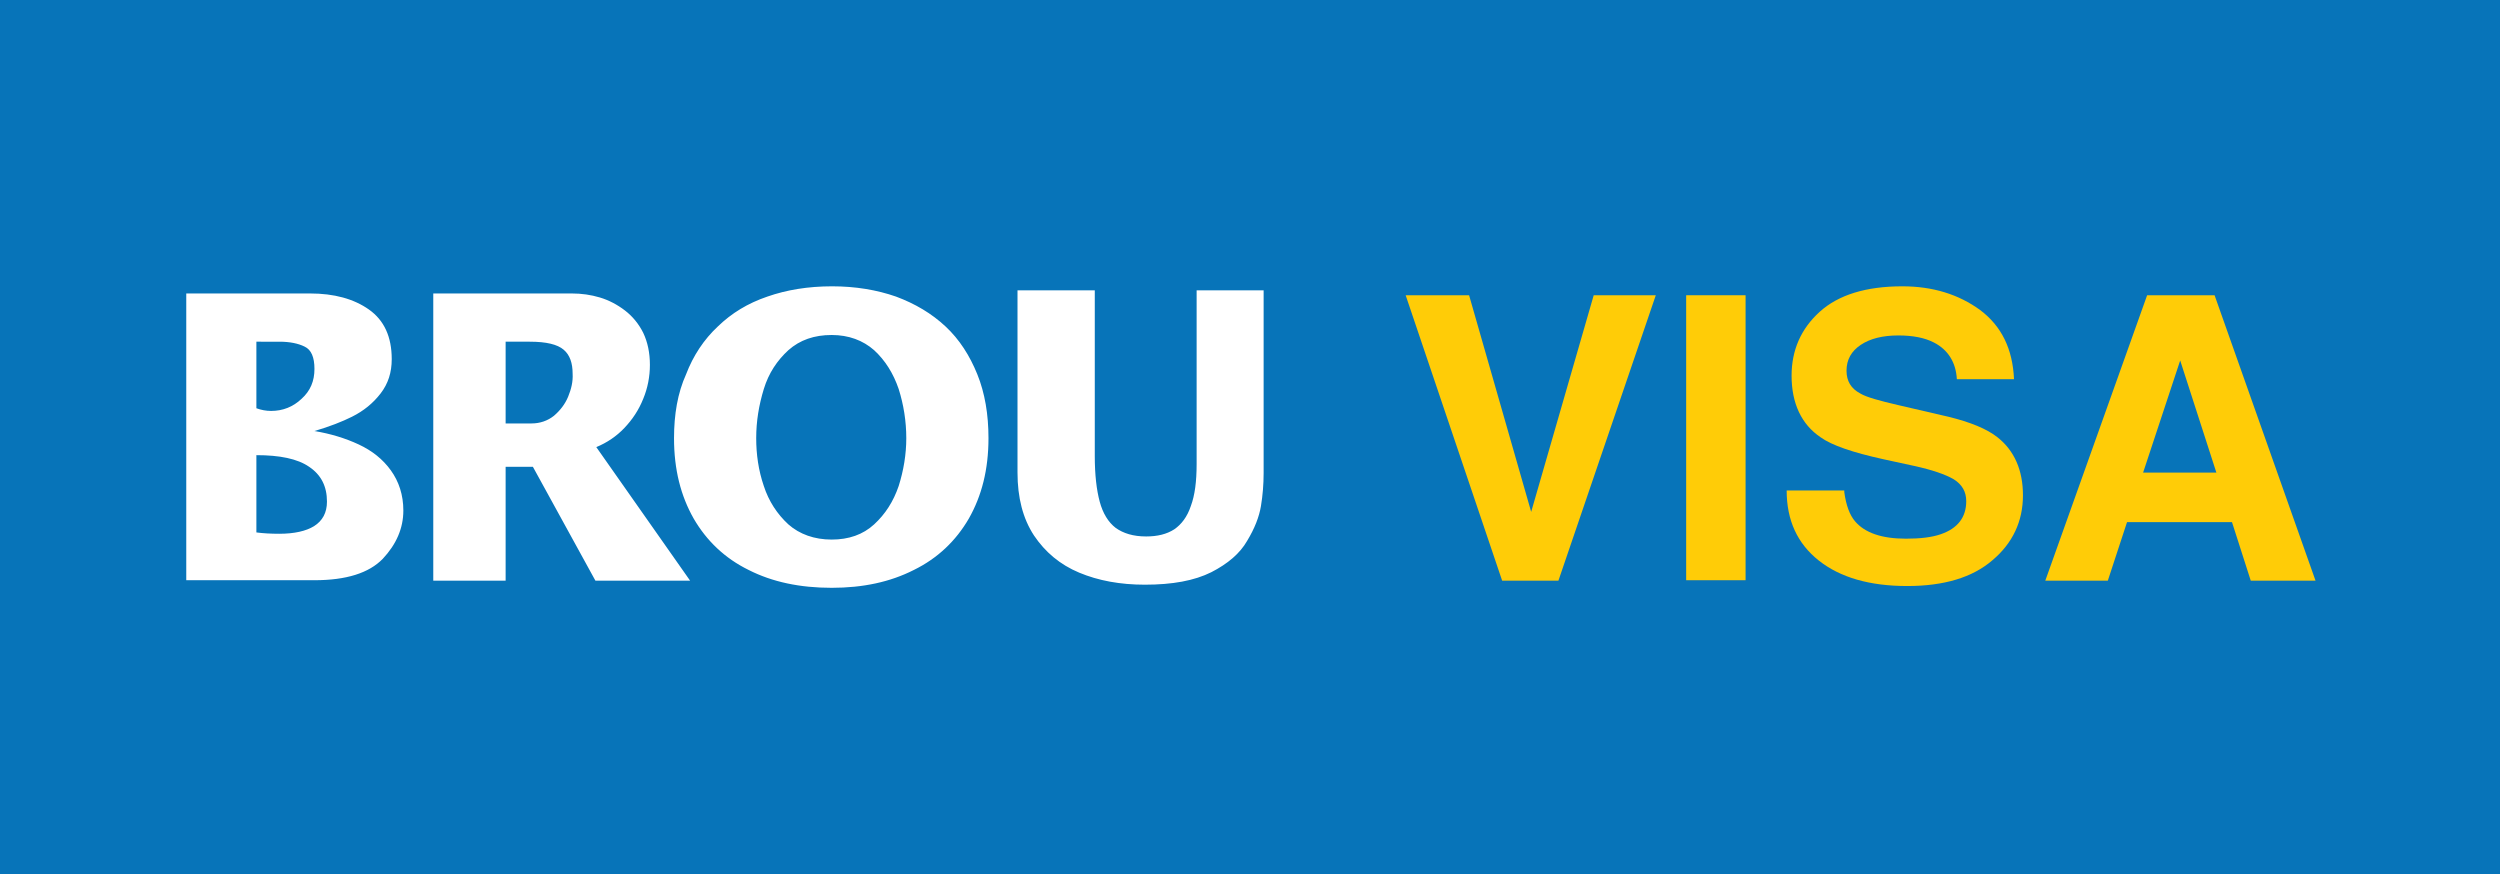
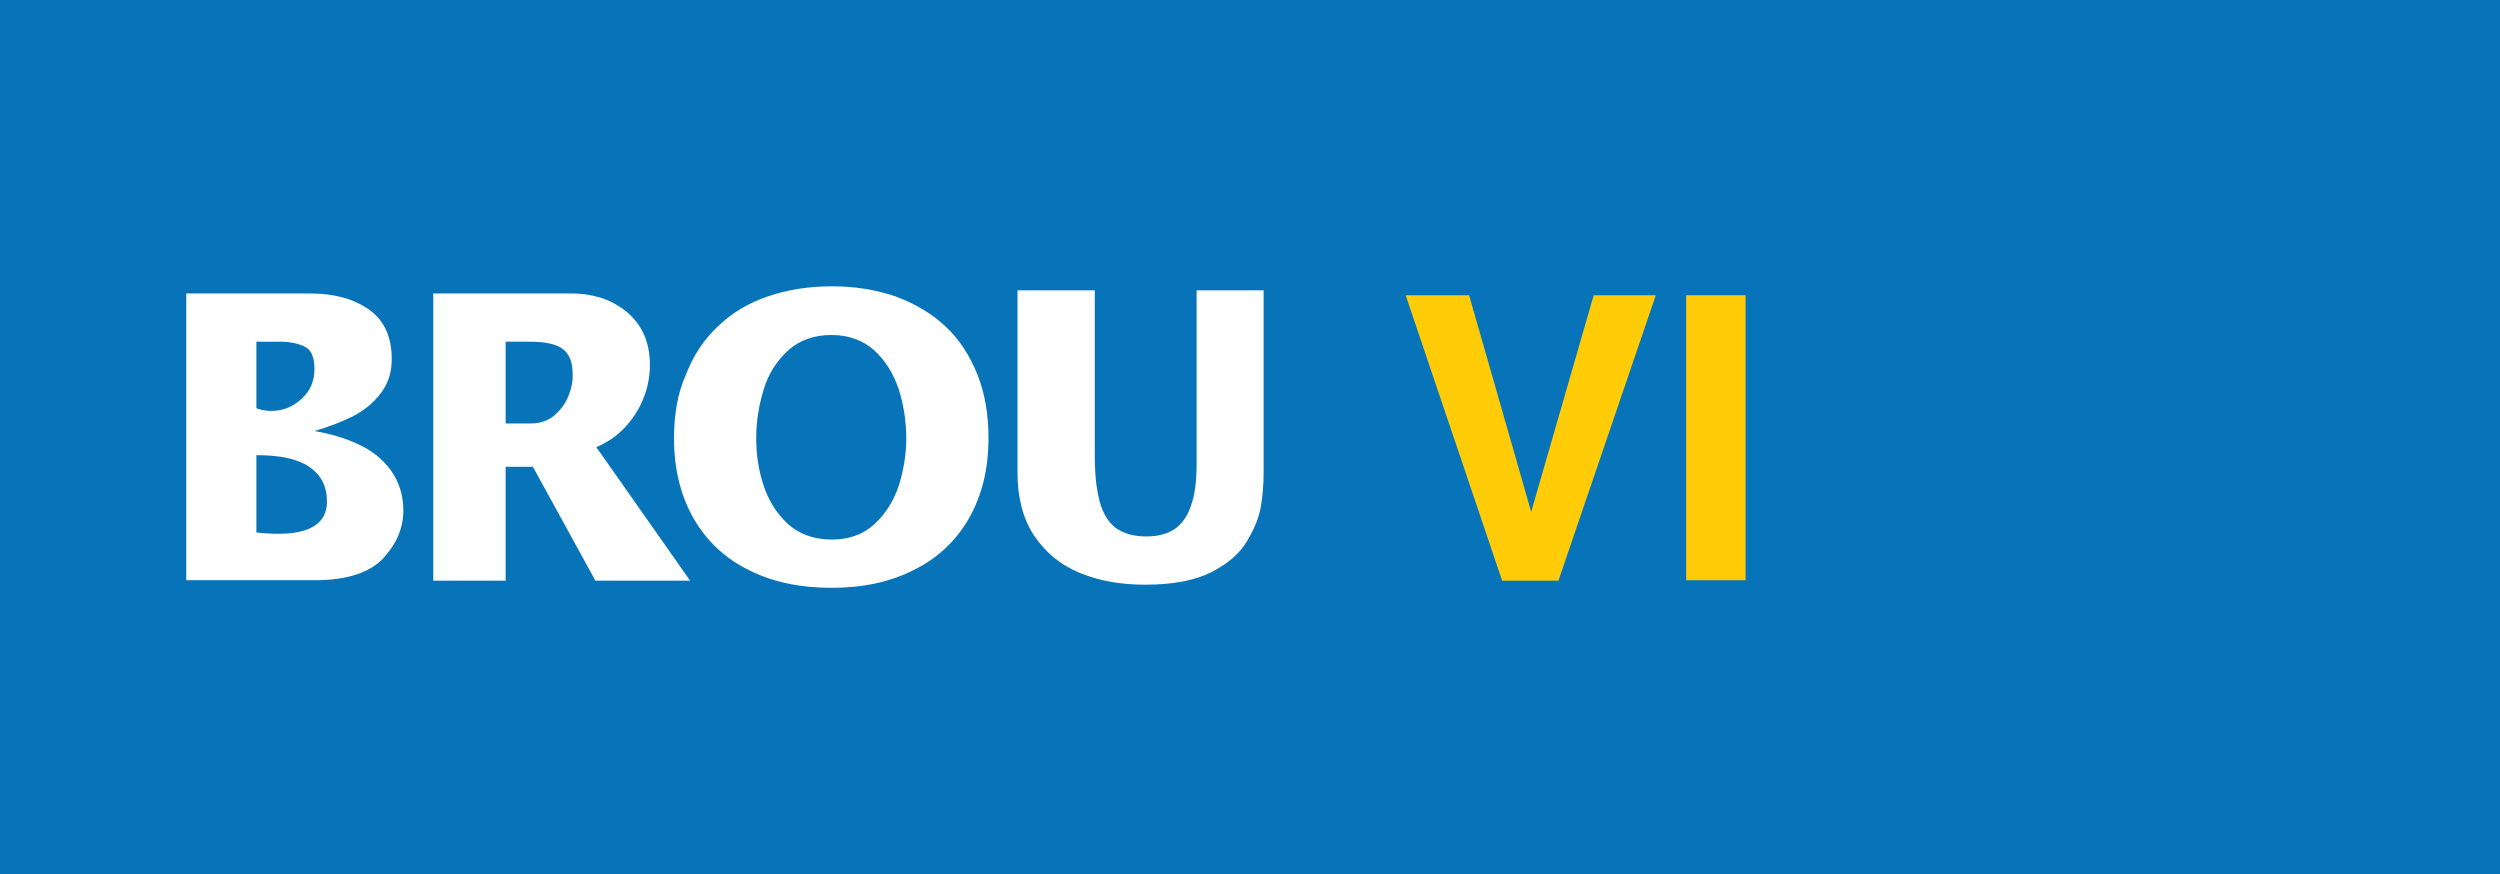
<svg xmlns="http://www.w3.org/2000/svg" version="1.1" id="Capa_1" x="0px" y="0px" viewBox="0 0 559.7 195.7" style="enable-background:new 0 0 559.7 195.7;" xml:space="preserve">
  <style type="text/css">
	.st0{fill:#0774B9;}
	.st1{fill-rule:evenodd;clip-rule:evenodd;fill:#FFFFFF;}
	.st2{fill:#FFCC07;}
</style>
  <rect class="st0" width="559.7" height="195.7" />
  <path class="st1" d="M169.3,98.1c0-3.8,0.6-7.4,1.7-11c1.1-3.6,3-6.4,5.5-8.7c2.6-2.3,5.8-3.4,9.7-3.4c3.8,0,7,1.2,9.5,3.4  c2.5,2.3,4.3,5.2,5.5,8.7c1.1,3.5,1.7,7.2,1.7,11c0,3.6-0.6,7.2-1.7,10.7c-1.2,3.5-3,6.3-5.5,8.6c-2.5,2.3-5.7,3.4-9.5,3.4  c-3.9,0-7.2-1.2-9.7-3.4c-2.5-2.3-4.4-5.2-5.5-8.6C169.8,105.3,169.3,101.7,169.3,98.1 M150.9,98.1c0,7,1.5,12.9,4.4,18  c2.9,5,7,8.9,12.3,11.5c5.3,2.7,11.5,4,18.6,4c7,0,13.1-1.3,18.4-4c5.3-2.6,9.4-6.5,12.3-11.5c2.9-5.1,4.4-11,4.4-18  c0-5.3-0.8-10.1-2.5-14.3c-1.7-4.2-4-7.8-7.1-10.7c-3.1-2.9-6.8-5.1-11.1-6.7c-4.3-1.5-9.1-2.3-14.3-2.3c-5.4,0-10.2,0.8-14.5,2.3  c-4.4,1.5-8,3.7-11.1,6.7c-3.1,2.9-5.5,6.5-7.1,10.7C151.7,88,150.9,92.8,150.9,98.1 M57.4,76.5v14.9c1.1,0.4,2.2,0.6,3.3,0.6  c2.6,0,4.9-0.9,6.8-2.7c2-1.8,2.9-4,2.9-6.7c0-2.6-0.7-4.3-2.2-5c-1.4-0.7-3.3-1.1-5.6-1.1H57.4z M57.4,101.9v17.3  c1.5,0.2,3.2,0.3,5.1,0.3c3.4,0,6-0.6,7.8-1.7c1.9-1.2,2.9-3,2.9-5.5c0-3.4-1.3-6-4-7.8C66.6,102.7,62.6,101.9,57.4,101.9   M70.4,129.9H41.7V65.7h27.7c5.4,0,9.8,1.2,13.2,3.6c3.4,2.4,5.1,6.1,5.1,11.1c0,3-0.8,5.5-2.5,7.7c-1.7,2.2-3.8,3.9-6.4,5.2  c-2.2,1.1-5,2.2-8.4,3.2c3.6,0.6,6.9,1.6,9.9,3c3,1.4,5.4,3.3,7.2,5.8c1.8,2.5,2.8,5.5,2.8,9c0,4-1.6,7.6-4.6,10.8  C82.6,128.3,77.5,129.9,70.4,129.9 M133.5,100.1c2.4-1,4.5-2.4,6.3-4.3c1.8-1.9,3.2-4,4.2-6.5c1-2.4,1.5-5,1.5-7.6  c0-2.7-0.5-5.1-1.5-7.2c-1-2-2.4-3.7-4.1-5c-1.7-1.3-3.6-2.3-5.6-2.9c-2-0.6-4.1-0.9-6.3-0.9h-31V130h16.2v-25.5h6.1l14,25.5h21.2  L133.5,100.1z M127.2,88.8c-0.7,1.7-1.8,3.1-3.2,4.3c-1.4,1.1-3.1,1.7-5,1.7h-5.8V76.5h5.4c3.7,0,6.2,0.6,7.6,1.8c1.4,1.2,2,3,2,5.4  C128.3,85.4,127.9,87.1,127.2,88.8 M227.8,65v40.8c0,5.6,1.2,10.3,3.7,14.1c2.5,3.7,5.8,6.5,10.1,8.3c4.3,1.8,9.2,2.7,14.7,2.7  c6.2,0,11.1-0.9,14.9-2.8c3.7-1.9,6.4-4.2,8-7c1.7-2.8,2.7-5.4,3.1-7.8c0.4-2.4,0.6-4.9,0.6-7.4V65h-15v38.9c0,3.9-0.4,7-1.3,9.4  c-0.8,2.4-2.1,4.1-3.7,5.2c-1.7,1.1-3.8,1.6-6.3,1.6c-2.9,0-5.1-0.7-6.8-1.9c-1.7-1.3-2.9-3.3-3.6-5.9c-0.7-2.6-1.1-6-1.1-10.2V65  H227.8z" />
  <g>
    <path class="st2" d="M356.8,66.1h13.9l-21.8,63.9h-12.6l-21.6-63.9h14.2l13.9,48.5L356.8,66.1z" />
    <path class="st2" d="M390.8,129.9h-13.3V66.1h13.3V129.9z" />
-     <path class="st2" d="M412.9,110.2c0.4,2.9,1.2,5.1,2.4,6.5c2.2,2.6,6,3.9,11.4,3.9c3.2,0,5.8-0.3,7.8-1c3.8-1.3,5.7-3.8,5.7-7.4   c0-2.1-0.9-3.7-2.8-4.9c-1.9-1.1-4.8-2.1-8.9-3l-6.9-1.5c-6.8-1.5-11.5-3.1-14-4.9c-4.3-2.9-6.5-7.6-6.5-13.8   c0-5.7,2.1-10.5,6.3-14.3c4.2-3.8,10.4-5.7,18.5-5.7c6.8,0,12.6,1.8,17.4,5.3c4.8,3.6,7.3,8.7,7.6,15.5h-12.8   c-0.2-3.8-2-6.6-5.1-8.2c-2.1-1.1-4.8-1.6-8-1.6c-3.5,0-6.3,0.7-8.4,2.1c-2.1,1.4-3.2,3.3-3.2,5.8c0,2.3,1,4,3.1,5.1   c1.3,0.8,4.2,1.6,8.5,2.6l11.2,2.6c4.9,1.2,8.6,2.7,11,4.6c3.8,3,5.7,7.4,5.7,13c0,5.8-2.3,10.7-6.8,14.5   c-4.5,3.9-10.9,5.8-19.1,5.8c-8.4,0-15-1.9-19.8-5.7c-4.8-3.8-7.2-9-7.2-15.7H412.9z" />
-     <path class="st2" d="M480.7,66.1h15.1l22.6,63.9h-14.5l-4.2-13.1h-23.5l-4.3,13.1h-14L480.7,66.1z M479.8,105.8h16.4l-8.1-25.1   L479.8,105.8z" />
  </g>
</svg>